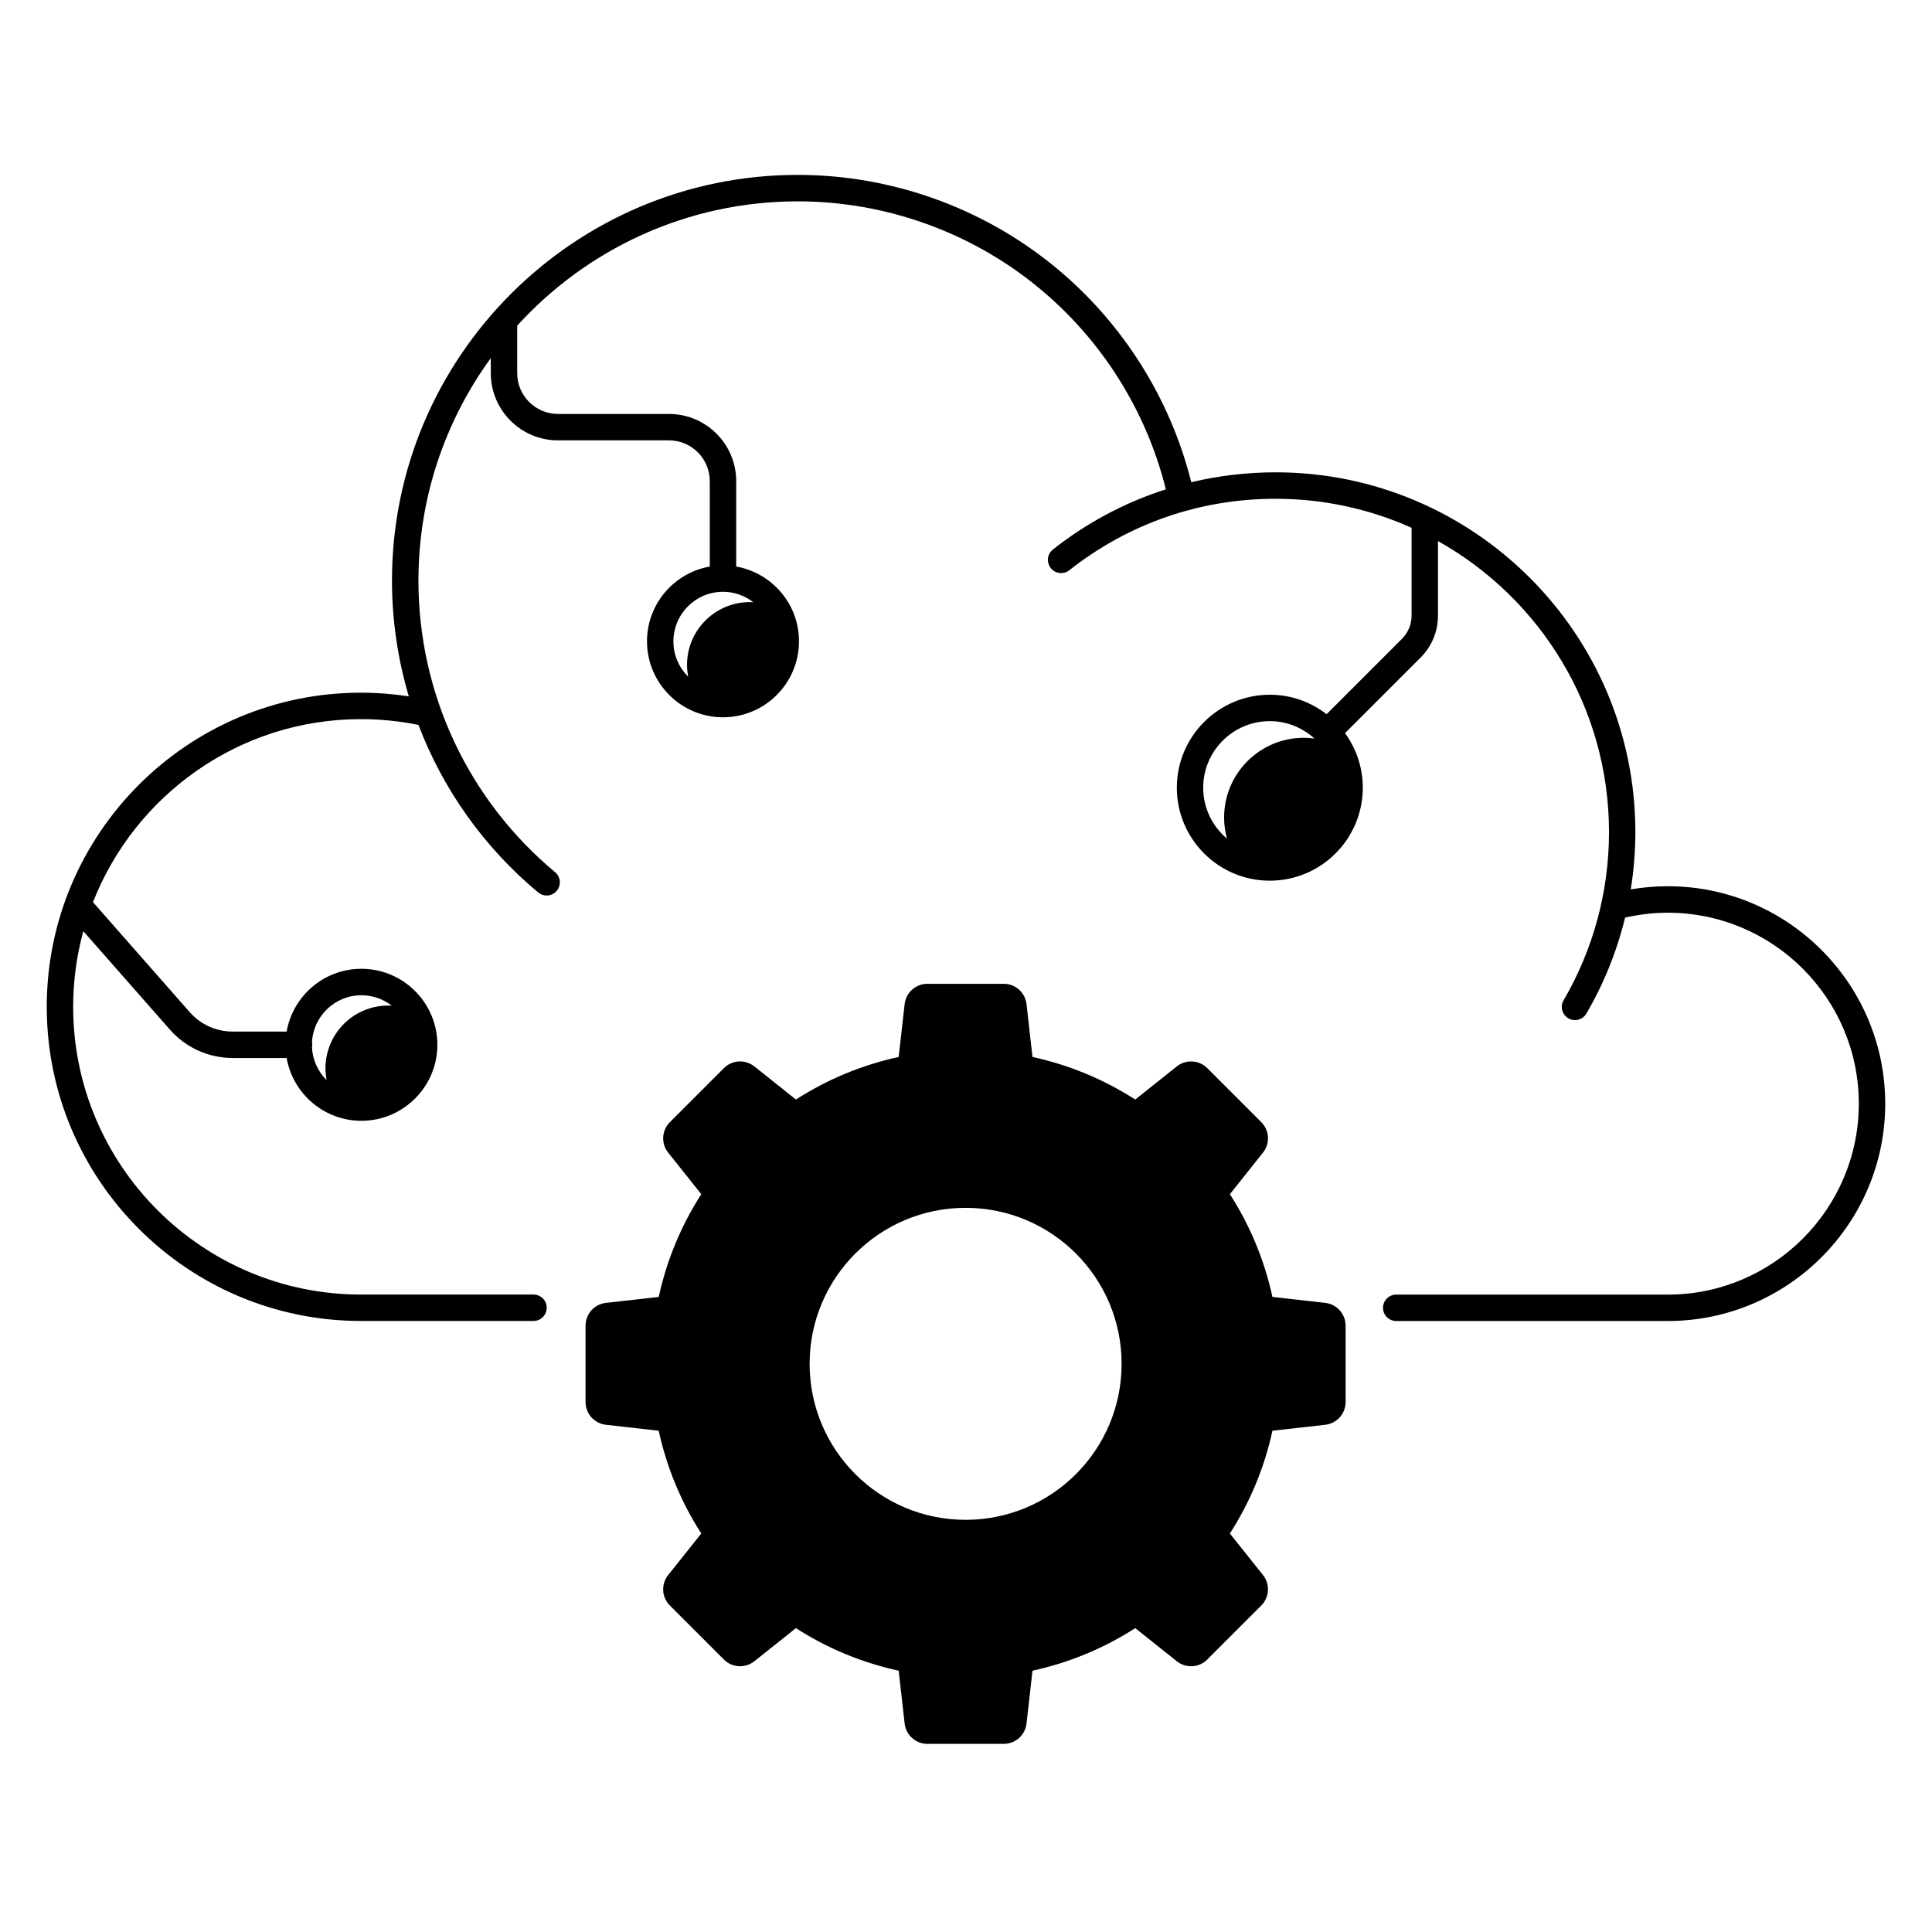
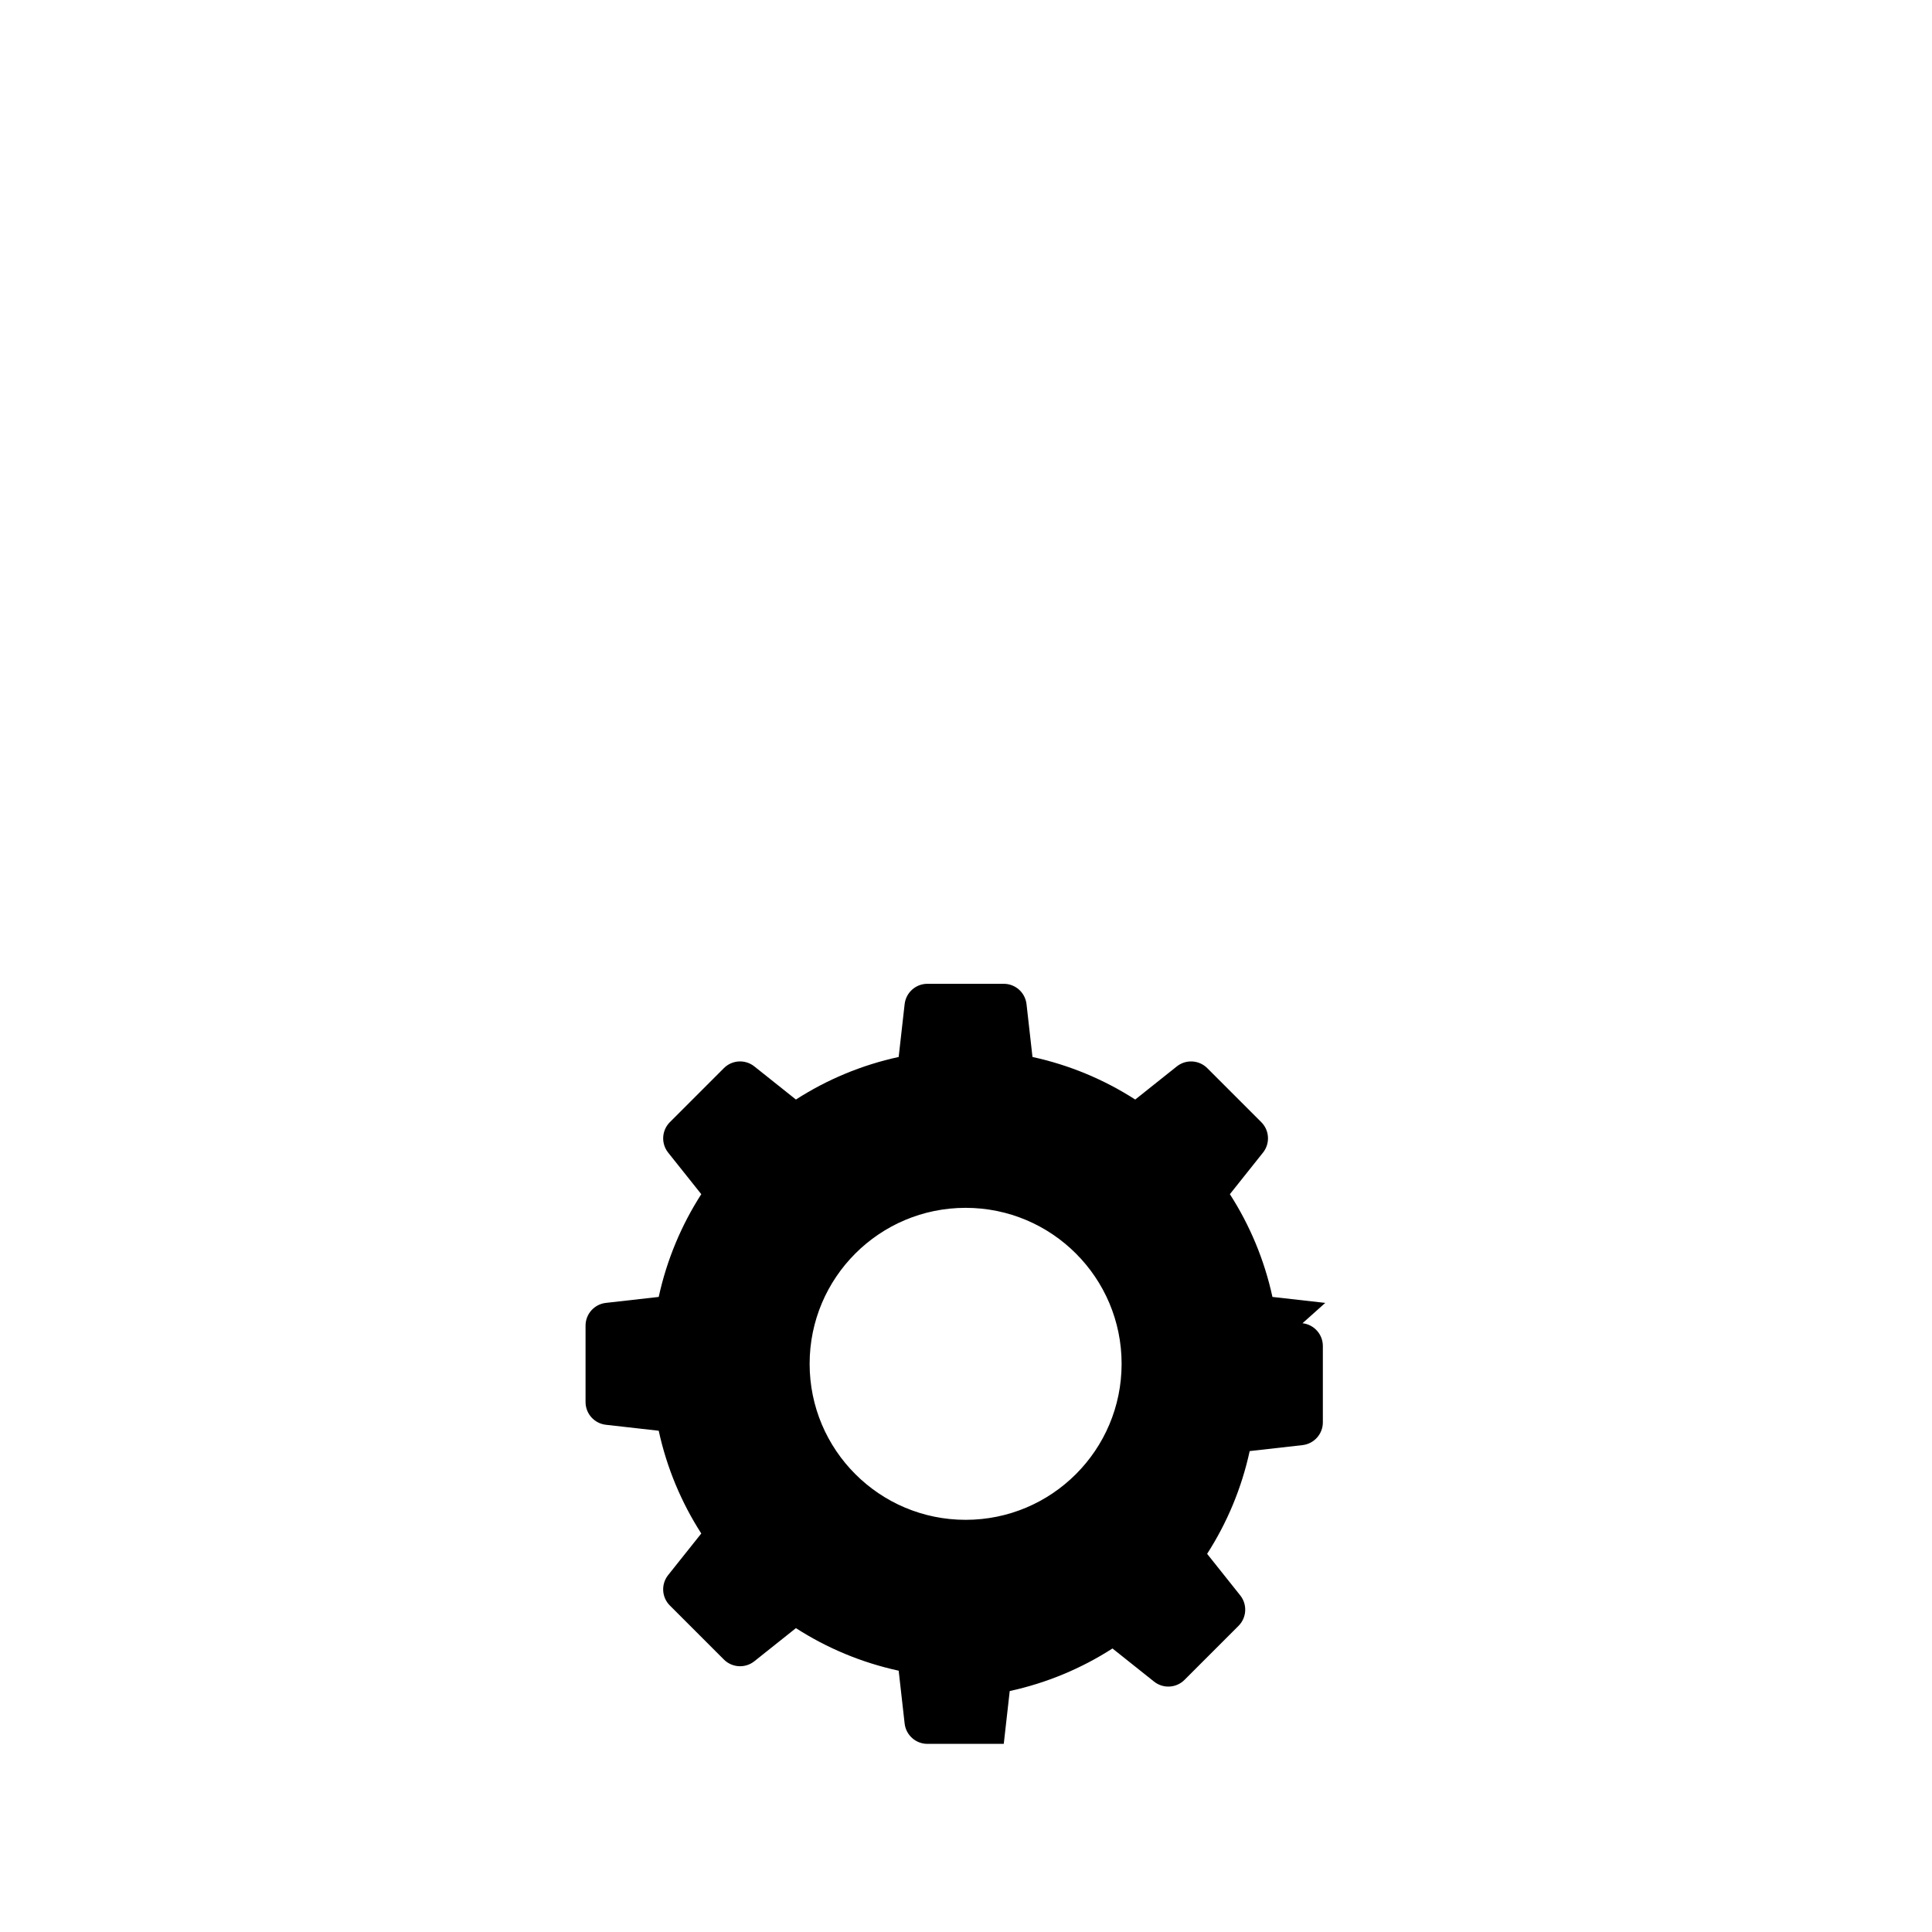
<svg xmlns="http://www.w3.org/2000/svg" id="Master_Line" enable-background="new 0 0 512 512" height="512" viewBox="0 0 512 512" width="512">
  <g>
-     <path d="m442 234.86c-3.31 0-6.6.28-9.83.84.8-5 1.22-10.08 1.22-15.18 0-52.57-42.77-95.35-95.35-95.35-7.63 0-15.11.9-22.34 2.62-5.57-22.3-18.33-42.48-36.24-57.15-19.13-15.66-43.3-24.29-68.07-24.29-59.28 0-107.51 48.23-107.51 107.51 0 10.52 1.54 20.84 4.46 30.68-4.19-.64-8.44-.97-12.7-.97-45.9 0-83.25 37.34-83.25 83.25 0 45.9 37.34 83.25 83.25 83.25h45.75c1.93 0 3.5-1.57 3.5-3.5s-1.57-3.5-3.5-3.5h-45.75c-42.04 0-76.25-34.2-76.25-76.25 0-6.94.95-13.66 2.69-20.05l22.95 26.09c4.2 4.78 10.26 7.52 16.63 7.52h14.3c1.66 9.44 9.9 16.64 19.81 16.64 11.1 0 20.14-9.03 20.14-20.14s-9.03-20.14-20.14-20.14c-9.91 0-18.15 7.2-19.81 16.64h-14.3c-4.35 0-8.5-1.87-11.37-5.14l-25.65-29.16c11.12-28.36 38.74-48.5 71-48.5 5.14 0 10.26.52 15.26 1.53 6.49 17.06 17.3 32.38 31.72 44.4.65.55 1.45.81 2.24.81 1 0 2-.43 2.69-1.26 1.24-1.48 1.04-3.69-.45-4.93-23.01-19.17-36.21-47.33-36.21-77.26 0-22.01 7.12-42.39 19.17-58.97v3.99c0 9.82 7.99 17.81 17.81 17.81h29.42c5.96 0 10.81 4.85 10.81 10.81v22.63c-9.44 1.66-16.64 9.9-16.64 19.81 0 11.1 9.03 20.14 20.14 20.14s20.14-9.03 20.14-20.14c0-9.91-7.2-18.15-16.64-19.81v-22.63c0-9.82-7.99-17.81-17.81-17.81h-29.42c-5.96 0-10.81-4.85-10.81-10.81v-12.59c18.4-20.22 44.91-32.94 74.34-32.94 23.15 0 45.75 8.06 63.63 22.71 16.8 13.75 28.75 32.7 33.93 53.61-10.74 3.43-20.83 8.77-29.92 15.94-1.52 1.2-1.78 3.4-.58 4.92s3.4 1.78 4.92.58c15.71-12.39 34.61-18.94 54.67-18.94 12.83 0 25.02 2.75 36.03 7.69v23.26c0 2.34-.91 4.54-2.57 6.19l-19.95 19.95c-4.17-3.23-9.39-5.16-15.05-5.16-13.59 0-24.64 11.05-24.64 24.64s11.05 24.64 24.64 24.64 24.64-11.05 24.64-24.64c0-5.4-1.75-10.4-4.71-14.46l20.02-20.02c2.98-2.98 4.62-6.93 4.62-11.14v-19.74c27.02 15.13 45.32 44.03 45.32 77.14 0 15.68-4.16 31.08-12.03 44.54-.98 1.67-.41 3.81 1.25 4.79.55.33 1.16.48 1.76.48 1.2 0 2.37-.62 3.02-1.73 4.65-7.95 8.09-16.52 10.26-25.43 3.7-.85 7.5-1.3 11.34-1.3 27.9 0 50.6 22.7 50.6 50.6s-22.7 50.6-50.6 50.6h-71.99c-1.93 0-3.5 1.57-3.5 3.5s1.57 3.5 3.5 3.5h71.99c31.76 0 57.6-25.84 57.6-57.6 0-31.78-25.84-57.62-57.6-57.62zm-359.32 41.3c.38-6.91 6.1-12.41 13.1-12.41 3.04 0 5.83 1.04 8.05 2.78-.31-.02-.62-.05-.94-.05-9.19 0-16.64 7.45-16.64 16.64 0 1.07.11 2.11.31 3.12-2.25-2.22-3.7-5.26-3.88-8.62.05-.23.08-.48.08-.72s-.03-.5-.08-.74zm108.92-119.33c3.04 0 5.83 1.04 8.05 2.78-.31-.02-.62-.05-.94-.05-9.19 0-16.64 7.45-16.64 16.64 0 1.07.11 2.11.31 3.12-2.42-2.38-3.92-5.69-3.92-9.34.01-7.26 5.9-13.15 13.14-13.15zm153.94 38.69c-11.67 0-21.14 9.46-21.14 21.14 0 1.94.27 3.8.76 5.58-3.85-3.24-6.3-8.08-6.3-13.49 0-9.73 7.91-17.64 17.64-17.64 4.56 0 8.71 1.76 11.85 4.61-.92-.13-1.85-.2-2.81-.2z" />
-     <path d="m351.21 345.28-14-1.58c-2.14-9.84-6-19.02-11.28-27.23l8.78-11.02c1.92-2.41 1.73-5.89-.46-8.07l-14.31-14.31c-2.18-2.18-5.66-2.38-8.07-.46l-11.02 8.78c-8.2-5.27-17.39-9.14-27.23-11.28l-1.58-14c-.35-3.07-2.94-5.39-6.03-5.39h-20.24c-3.09 0-5.68 2.32-6.03 5.39l-1.58 14c-9.84 2.14-19.02 6-27.23 11.28l-11.02-8.78c-2.41-1.92-5.89-1.73-8.07.46l-14.31 14.31c-2.18 2.18-2.38 5.66-.46 8.07l8.78 11.02c-5.27 8.2-9.14 17.39-11.28 27.23l-14 1.58c-3.07.35-5.39 2.94-5.39 6.03v20.24c0 3.09 2.32 5.68 5.39 6.03l14 1.58c2.14 9.84 6 19.02 11.28 27.23l-8.78 11.02c-1.92 2.42-1.73 5.89.46 8.07l14.31 14.31c2.18 2.18 5.66 2.38 8.07.46l11.02-8.78c8.2 5.28 17.39 9.14 27.23 11.28l1.58 14c.35 3.07 2.94 5.39 6.03 5.39h20.24c3.09 0 5.68-2.32 6.03-5.39l1.58-14c9.84-2.14 19.02-6 27.23-11.28l11.02 8.78c2.41 1.92 5.89 1.73 8.07-.46l14.31-14.31c2.18-2.18 2.38-5.66.46-8.07l-8.78-11.02c5.28-8.2 9.14-17.39 11.28-27.23l14-1.58c3.07-.35 5.39-2.94 5.39-6.03v-20.24c0-3.08-2.32-5.68-5.39-6.03zm-95.31 57.49c-22.83 0-41.34-18.51-41.34-41.34s18.51-41.34 41.34-41.34 41.34 18.51 41.34 41.34c-.01 22.84-18.51 41.34-41.34 41.34z" />
+     <path d="m351.21 345.28-14-1.58c-2.14-9.84-6-19.02-11.28-27.23l8.78-11.02c1.92-2.41 1.73-5.89-.46-8.07l-14.31-14.31c-2.18-2.18-5.66-2.38-8.07-.46l-11.02 8.78c-8.2-5.27-17.39-9.14-27.23-11.28l-1.58-14c-.35-3.07-2.94-5.39-6.03-5.39h-20.24c-3.09 0-5.68 2.32-6.03 5.39l-1.58 14c-9.84 2.14-19.02 6-27.23 11.28l-11.02-8.78c-2.41-1.92-5.89-1.73-8.07.46l-14.31 14.31c-2.18 2.18-2.38 5.66-.46 8.07l8.78 11.02c-5.27 8.2-9.14 17.39-11.28 27.23l-14 1.58c-3.07.35-5.39 2.94-5.39 6.03v20.24c0 3.09 2.32 5.68 5.39 6.03l14 1.58c2.14 9.84 6 19.02 11.28 27.23l-8.78 11.02c-1.92 2.42-1.73 5.89.46 8.07l14.31 14.31c2.18 2.18 5.66 2.38 8.07.46l11.02-8.78c8.2 5.28 17.39 9.14 27.23 11.28l1.58 14c.35 3.07 2.94 5.39 6.03 5.39h20.24l1.58-14c9.84-2.14 19.02-6 27.23-11.28l11.02 8.78c2.41 1.92 5.89 1.73 8.07-.46l14.31-14.31c2.18-2.18 2.38-5.66.46-8.07l-8.78-11.02c5.28-8.2 9.14-17.39 11.28-27.23l14-1.58c3.07-.35 5.39-2.94 5.39-6.03v-20.24c0-3.08-2.32-5.68-5.39-6.03zm-95.31 57.49c-22.83 0-41.34-18.51-41.34-41.34s18.51-41.34 41.34-41.34 41.34 18.51 41.34 41.34c-.01 22.84-18.51 41.34-41.34 41.34z" />
  </g>
</svg>